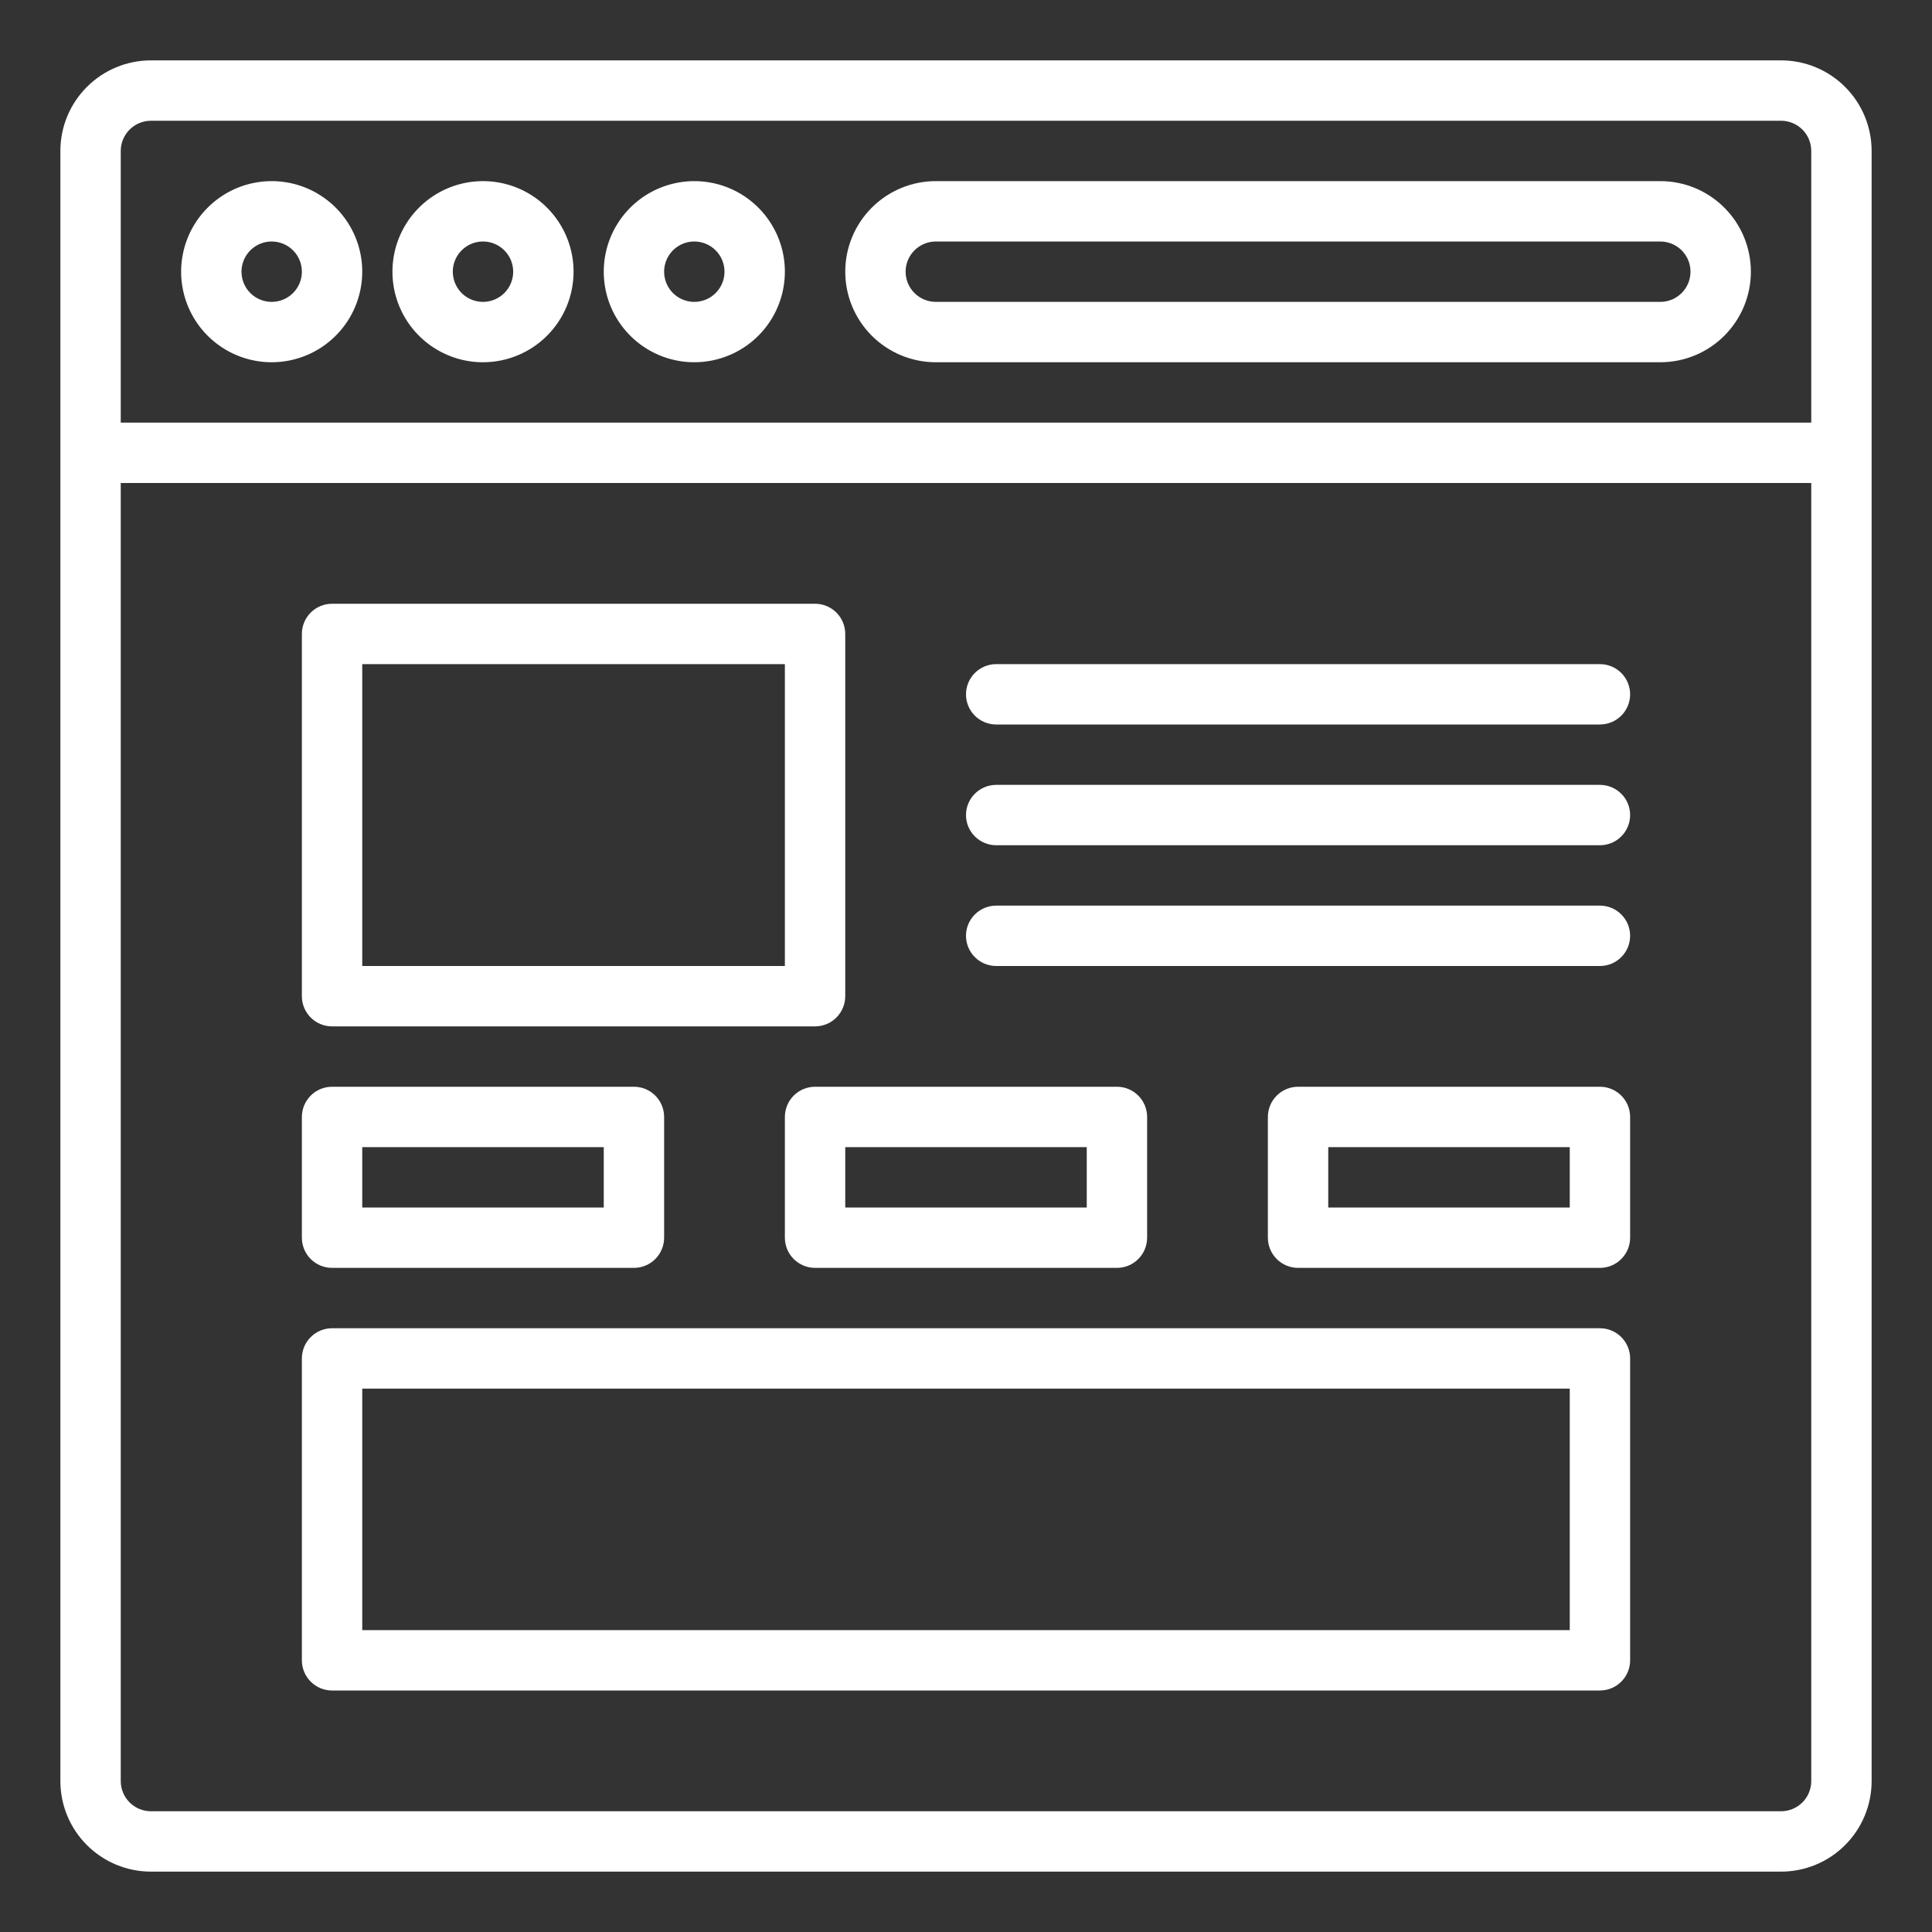
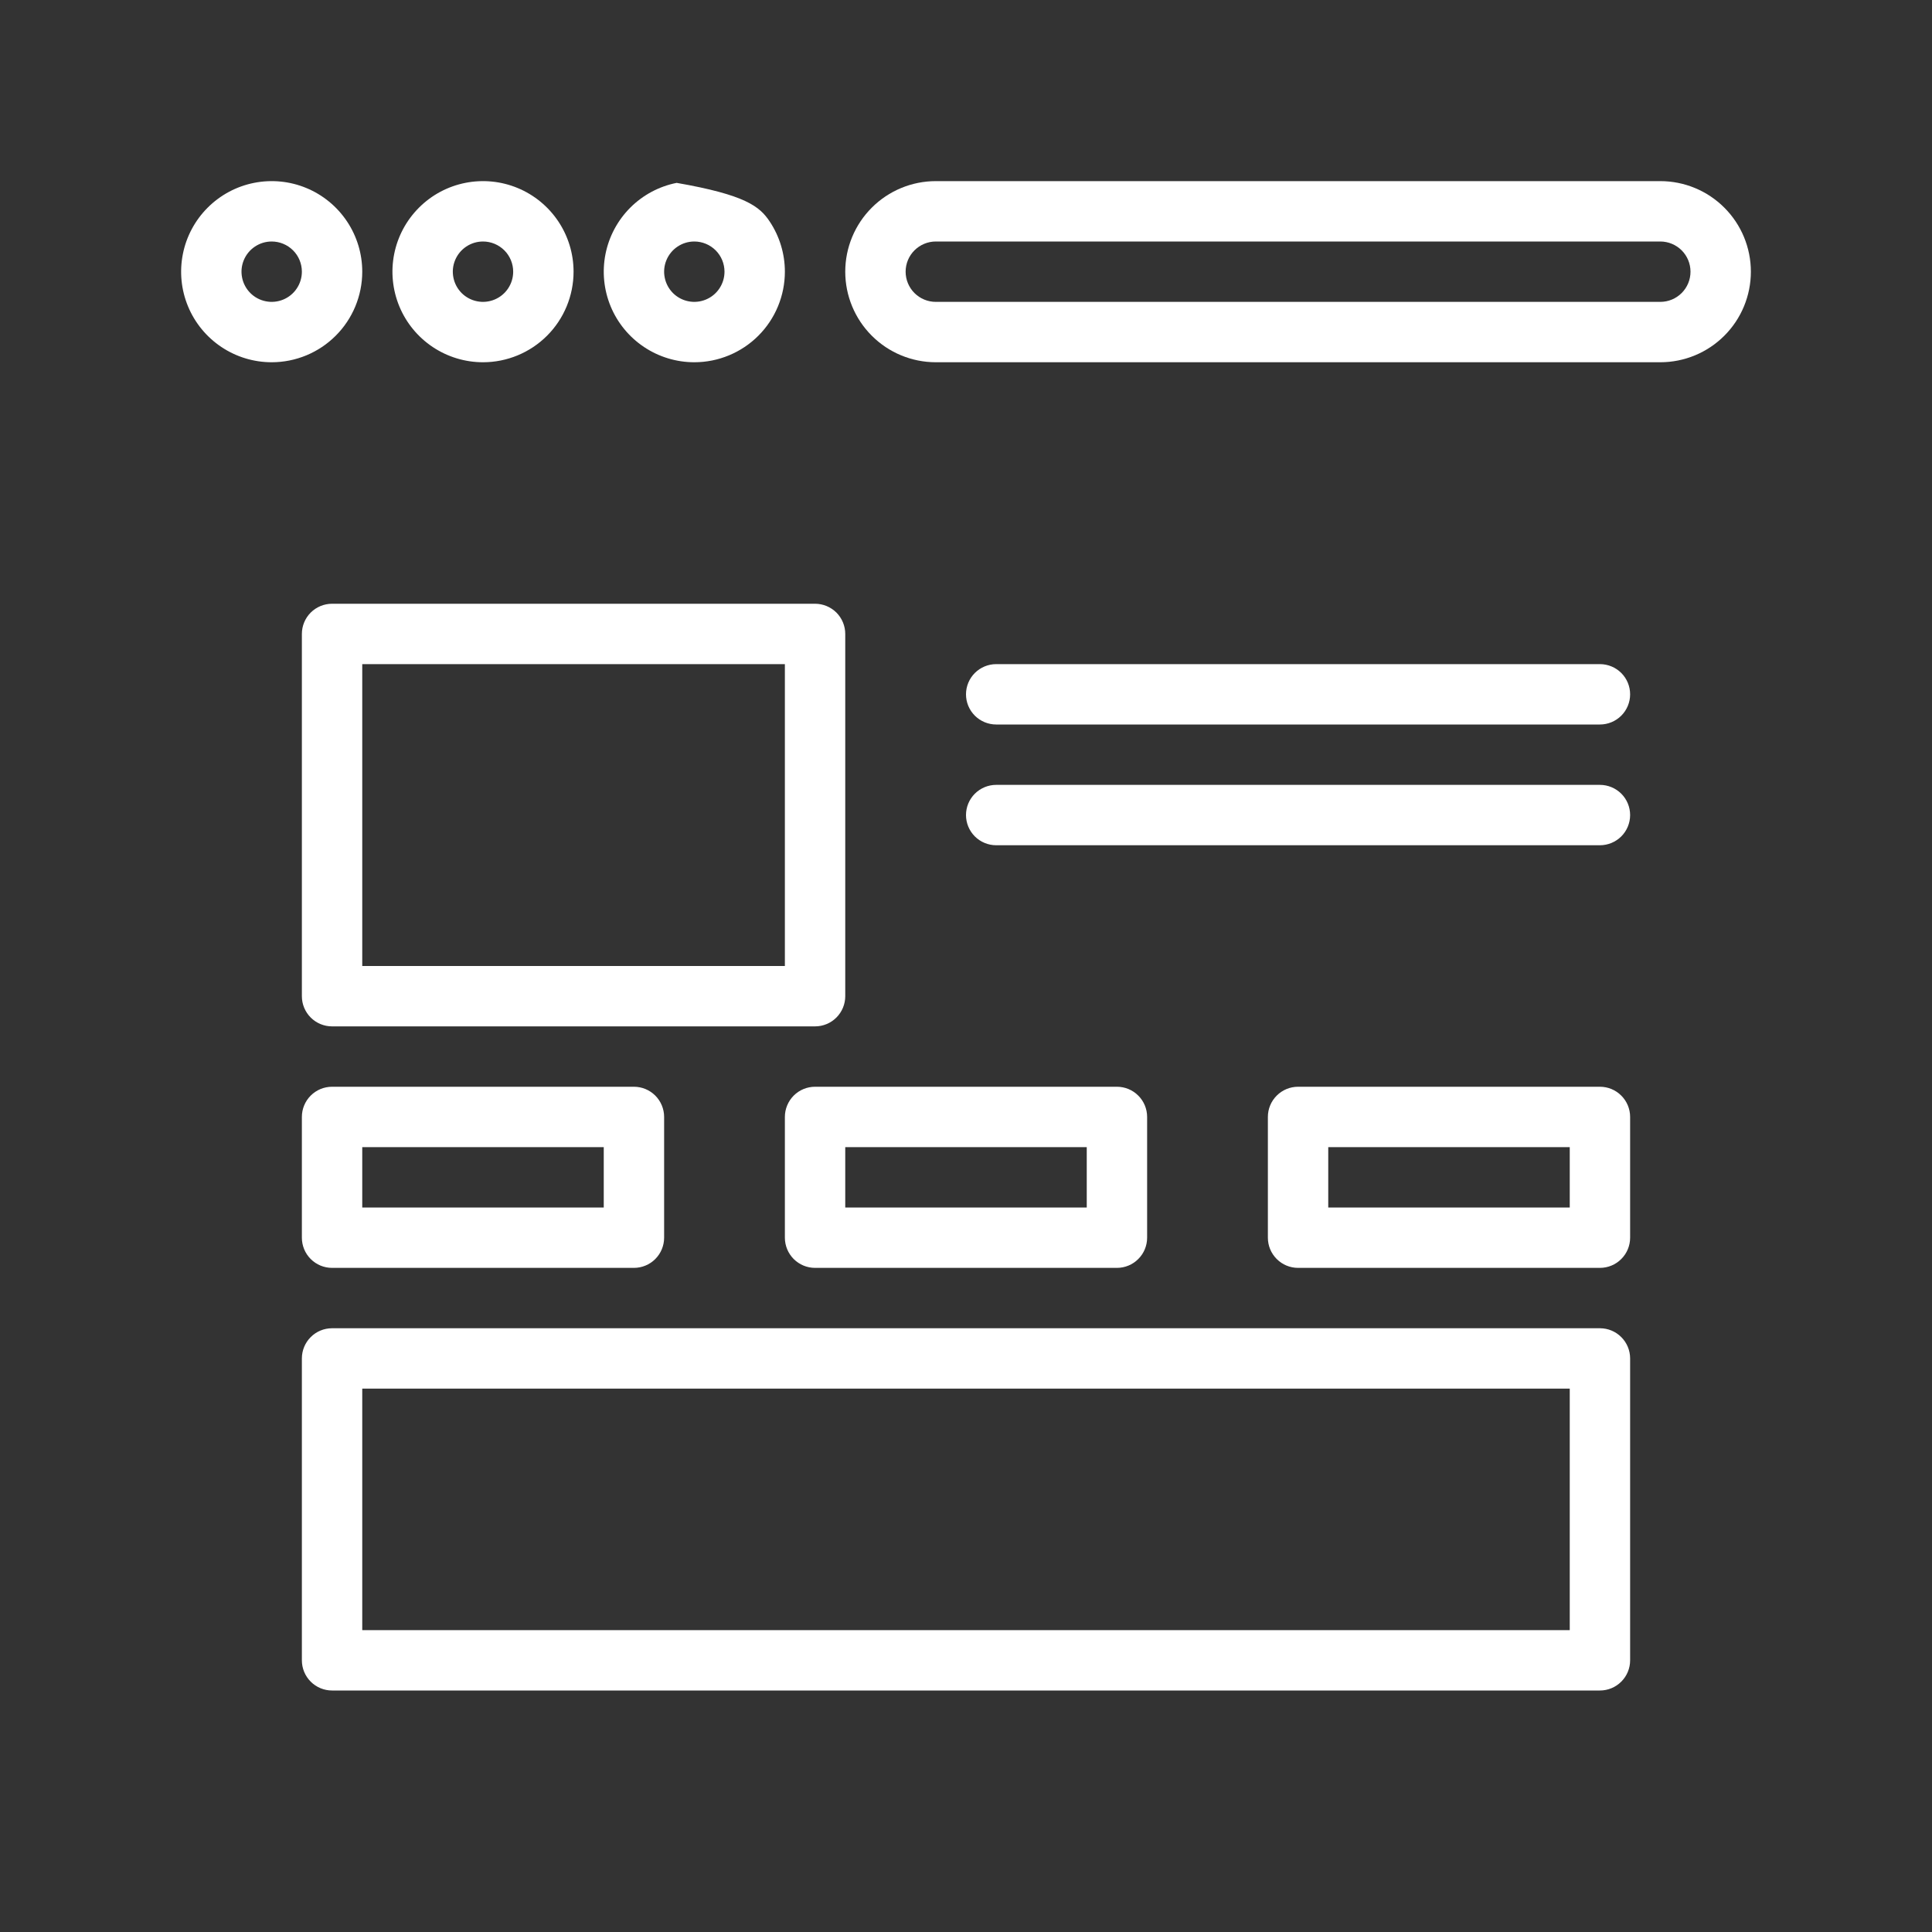
<svg xmlns="http://www.w3.org/2000/svg" width="72" height="72" viewBox="0 0 72 72" fill="none">
  <rect x="0" y="0" width="72" height="72" fill="#333333" stroke="none" />
-   <path d="M66.375 2.25H5.625C4.73 2.25 3.871 2.606 3.239 3.239C2.606 3.871 2.25 4.73 2.25 5.625V66.375C2.25 67.27 2.606 68.129 3.239 68.761C3.871 69.394 4.73 69.75 5.625 69.75H66.375C67.27 69.75 68.129 69.394 68.761 68.761C69.394 68.129 69.75 67.27 69.75 66.375V5.625C69.75 4.73 69.394 3.871 68.761 3.239C68.129 2.606 67.27 2.25 66.375 2.25ZM4.5 5.625C4.5 5.327 4.619 5.04 4.83 4.83C5.04 4.619 5.327 4.5 5.625 4.5H66.375C66.673 4.5 66.96 4.619 67.171 4.83C67.382 5.04 67.5 5.327 67.5 5.625V15.75H4.5V5.625ZM67.5 66.375C67.5 66.673 67.382 66.96 67.171 67.171C66.96 67.382 66.673 67.5 66.375 67.5H5.625C5.327 67.5 5.04 67.382 4.83 67.171C4.619 66.96 4.5 66.673 4.5 66.375V18H67.5V66.375Z" fill="white" />
  <path d="M61.875 13.5H34.875C33.98 13.5 33.121 13.144 32.489 12.511C31.856 11.879 31.5 11.02 31.5 10.125C31.5 9.23 31.856 8.371 32.489 7.739C33.121 7.106 33.98 6.75 34.875 6.75H61.875C62.77 6.75 63.629 7.106 64.261 7.739C64.894 8.371 65.25 9.23 65.25 10.125C65.25 11.02 64.894 11.879 64.261 12.511C63.629 13.144 62.77 13.5 61.875 13.5ZM34.875 9C34.577 9 34.291 9.119 34.08 9.329C33.868 9.54 33.75 9.827 33.75 10.125C33.75 10.423 33.868 10.71 34.08 10.921C34.291 11.132 34.577 11.25 34.875 11.25H61.875C62.173 11.25 62.459 11.132 62.67 10.921C62.882 10.71 63 10.423 63 10.125C63 9.827 62.882 9.54 62.67 9.329C62.459 9.119 62.173 9 61.875 9H34.875Z" fill="white" />
  <path d="M10.125 13.5C9.457 13.5 8.805 13.302 8.25 12.931C7.695 12.56 7.262 12.033 7.007 11.417C6.751 10.8 6.685 10.121 6.815 9.467C6.945 8.812 7.267 8.211 7.739 7.739C8.211 7.267 8.812 6.945 9.467 6.815C10.121 6.685 10.8 6.751 11.417 7.007C12.033 7.262 12.56 7.695 12.931 8.25C13.302 8.805 13.5 9.457 13.5 10.125C13.5 11.02 13.144 11.879 12.511 12.511C11.879 13.144 11.02 13.5 10.125 13.5ZM10.125 9C9.902 9 9.685 9.066 9.5 9.19C9.315 9.313 9.171 9.489 9.086 9.694C9 9.9 8.978 10.126 9.022 10.345C9.065 10.563 9.172 10.763 9.33 10.921C9.487 11.078 9.687 11.185 9.906 11.228C10.124 11.272 10.35 11.249 10.556 11.164C10.761 11.079 10.937 10.935 11.06 10.75C11.184 10.565 11.25 10.348 11.25 10.125C11.25 9.827 11.132 9.54 10.921 9.33C10.71 9.119 10.423 9 10.125 9Z" fill="white" />
  <path d="M18 13.5C17.332 13.5 16.68 13.302 16.125 12.931C15.57 12.56 15.137 12.033 14.882 11.417C14.627 10.8 14.56 10.121 14.69 9.467C14.82 8.812 15.142 8.211 15.614 7.739C16.085 7.267 16.687 6.945 17.342 6.815C17.996 6.685 18.675 6.751 19.292 7.007C19.908 7.262 20.435 7.695 20.806 8.25C21.177 8.805 21.375 9.457 21.375 10.125C21.375 11.02 21.019 11.879 20.387 12.511C19.754 13.144 18.895 13.5 18 13.5ZM18 9C17.777 9 17.56 9.066 17.375 9.19C17.19 9.313 17.046 9.489 16.961 9.694C16.875 9.9 16.853 10.126 16.897 10.345C16.94 10.563 17.047 10.763 17.204 10.921C17.362 11.078 17.562 11.185 17.78 11.228C17.999 11.272 18.225 11.249 18.43 11.164C18.636 11.079 18.812 10.935 18.935 10.75C19.059 10.565 19.125 10.348 19.125 10.125C19.125 9.827 19.006 9.54 18.796 9.33C18.584 9.119 18.298 9 18 9Z" fill="white" />
-   <path d="M25.875 13.5C25.207 13.5 24.555 13.302 24 12.931C23.445 12.56 23.012 12.033 22.757 11.417C22.502 10.8 22.435 10.121 22.565 9.467C22.695 8.812 23.017 8.211 23.488 7.739C23.96 7.267 24.562 6.945 25.217 6.815C25.871 6.685 26.55 6.751 27.167 7.007C27.783 7.262 28.31 7.695 28.681 8.25C29.052 8.805 29.25 9.457 29.25 10.125C29.25 11.02 28.894 11.879 28.262 12.511C27.629 13.144 26.77 13.5 25.875 13.5ZM25.875 9C25.652 9 25.435 9.066 25.25 9.19C25.065 9.313 24.921 9.489 24.836 9.694C24.75 9.9 24.728 10.126 24.772 10.345C24.815 10.563 24.922 10.763 25.079 10.921C25.237 11.078 25.437 11.185 25.655 11.228C25.874 11.272 26.1 11.249 26.305 11.164C26.511 11.079 26.687 10.935 26.81 10.75C26.934 10.565 27 10.348 27 10.125C27 9.827 26.881 9.54 26.671 9.33C26.459 9.119 26.173 9 25.875 9Z" fill="white" />
+   <path d="M25.875 13.5C25.207 13.5 24.555 13.302 24 12.931C23.445 12.56 23.012 12.033 22.757 11.417C22.502 10.8 22.435 10.121 22.565 9.467C22.695 8.812 23.017 8.211 23.488 7.739C23.96 7.267 24.562 6.945 25.217 6.815C27.783 7.262 28.31 7.695 28.681 8.25C29.052 8.805 29.25 9.457 29.25 10.125C29.25 11.02 28.894 11.879 28.262 12.511C27.629 13.144 26.77 13.5 25.875 13.5ZM25.875 9C25.652 9 25.435 9.066 25.25 9.19C25.065 9.313 24.921 9.489 24.836 9.694C24.75 9.9 24.728 10.126 24.772 10.345C24.815 10.563 24.922 10.763 25.079 10.921C25.237 11.078 25.437 11.185 25.655 11.228C25.874 11.272 26.1 11.249 26.305 11.164C26.511 11.079 26.687 10.935 26.81 10.75C26.934 10.565 27 10.348 27 10.125C27 9.827 26.881 9.54 26.671 9.33C26.459 9.119 26.173 9 25.875 9Z" fill="white" />
  <path d="M30.375 38.25H12.375C12.077 38.25 11.79 38.132 11.579 37.92C11.368 37.709 11.25 37.423 11.25 37.125V23.625C11.25 23.327 11.368 23.041 11.579 22.829C11.79 22.619 12.077 22.5 12.375 22.5H30.375C30.673 22.5 30.959 22.619 31.171 22.829C31.381 23.041 31.5 23.327 31.5 23.625V37.125C31.5 37.423 31.381 37.709 31.171 37.92C30.959 38.132 30.673 38.25 30.375 38.25ZM13.5 36H29.25V24.75H13.5V36Z" fill="white" />
  <path d="M59.625 27H37.125C36.827 27 36.541 26.881 36.33 26.671C36.118 26.459 36 26.173 36 25.875C36 25.577 36.118 25.291 36.33 25.079C36.541 24.869 36.827 24.75 37.125 24.75H59.625C59.923 24.75 60.209 24.869 60.42 25.079C60.632 25.291 60.75 25.577 60.75 25.875C60.75 26.173 60.632 26.459 60.42 26.671C60.209 26.881 59.923 27 59.625 27Z" fill="white" />
  <path d="M59.625 31.5H37.125C36.827 31.5 36.541 31.381 36.33 31.171C36.118 30.959 36 30.673 36 30.375C36 30.077 36.118 29.791 36.33 29.579C36.541 29.369 36.827 29.25 37.125 29.25H59.625C59.923 29.25 60.209 29.369 60.42 29.579C60.632 29.791 60.75 30.077 60.75 30.375C60.75 30.673 60.632 30.959 60.42 31.171C60.209 31.381 59.923 31.5 59.625 31.5Z" fill="white" />
-   <path d="M59.625 36H37.125C36.827 36 36.541 35.882 36.33 35.67C36.118 35.459 36 35.173 36 34.875C36 34.577 36.118 34.291 36.33 34.08C36.541 33.868 36.827 33.75 37.125 33.75H59.625C59.923 33.75 60.209 33.868 60.42 34.08C60.632 34.291 60.75 34.577 60.75 34.875C60.75 35.173 60.632 35.459 60.42 35.67C60.209 35.882 59.923 36 59.625 36Z" fill="white" />
  <path d="M59.625 47.25H48.375C48.077 47.25 47.791 47.132 47.58 46.92C47.368 46.709 47.25 46.423 47.25 46.125V41.625C47.25 41.327 47.368 41.041 47.58 40.83C47.791 40.618 48.077 40.5 48.375 40.5H59.625C59.923 40.5 60.209 40.618 60.42 40.83C60.632 41.041 60.75 41.327 60.75 41.625V46.125C60.75 46.423 60.632 46.709 60.42 46.92C60.209 47.132 59.923 47.25 59.625 47.25ZM49.5 45H58.5V42.75H49.5V45Z" fill="white" />
  <path d="M23.625 47.25H12.375C12.077 47.25 11.79 47.132 11.579 46.92C11.368 46.709 11.25 46.423 11.25 46.125V41.625C11.25 41.327 11.368 41.041 11.579 40.83C11.79 40.618 12.077 40.5 12.375 40.5H23.625C23.923 40.5 24.209 40.618 24.421 40.83C24.631 41.041 24.75 41.327 24.75 41.625V46.125C24.75 46.423 24.631 46.709 24.421 46.92C24.209 47.132 23.923 47.25 23.625 47.25ZM13.5 45H22.5V42.75H13.5V45Z" fill="white" />
  <path d="M41.625 47.25H30.375C30.077 47.25 29.791 47.132 29.579 46.92C29.369 46.709 29.25 46.423 29.25 46.125V41.625C29.25 41.327 29.369 41.041 29.579 40.83C29.791 40.618 30.077 40.5 30.375 40.5H41.625C41.923 40.5 42.209 40.618 42.42 40.83C42.632 41.041 42.75 41.327 42.75 41.625V46.125C42.75 46.423 42.632 46.709 42.42 46.92C42.209 47.132 41.923 47.25 41.625 47.25ZM31.5 45H40.5V42.75H31.5V45Z" fill="white" />
  <path d="M59.625 63H12.375C12.077 63 11.79 62.882 11.579 62.67C11.368 62.459 11.25 62.173 11.25 61.875V50.625C11.25 50.327 11.368 50.041 11.579 49.83C11.79 49.618 12.077 49.5 12.375 49.5H59.625C59.923 49.5 60.209 49.618 60.42 49.83C60.632 50.041 60.75 50.327 60.75 50.625V61.875C60.75 62.173 60.632 62.459 60.42 62.67C60.209 62.882 59.923 63 59.625 63ZM13.5 60.75H58.5V51.75H13.5V60.75Z" fill="white" />
</svg>